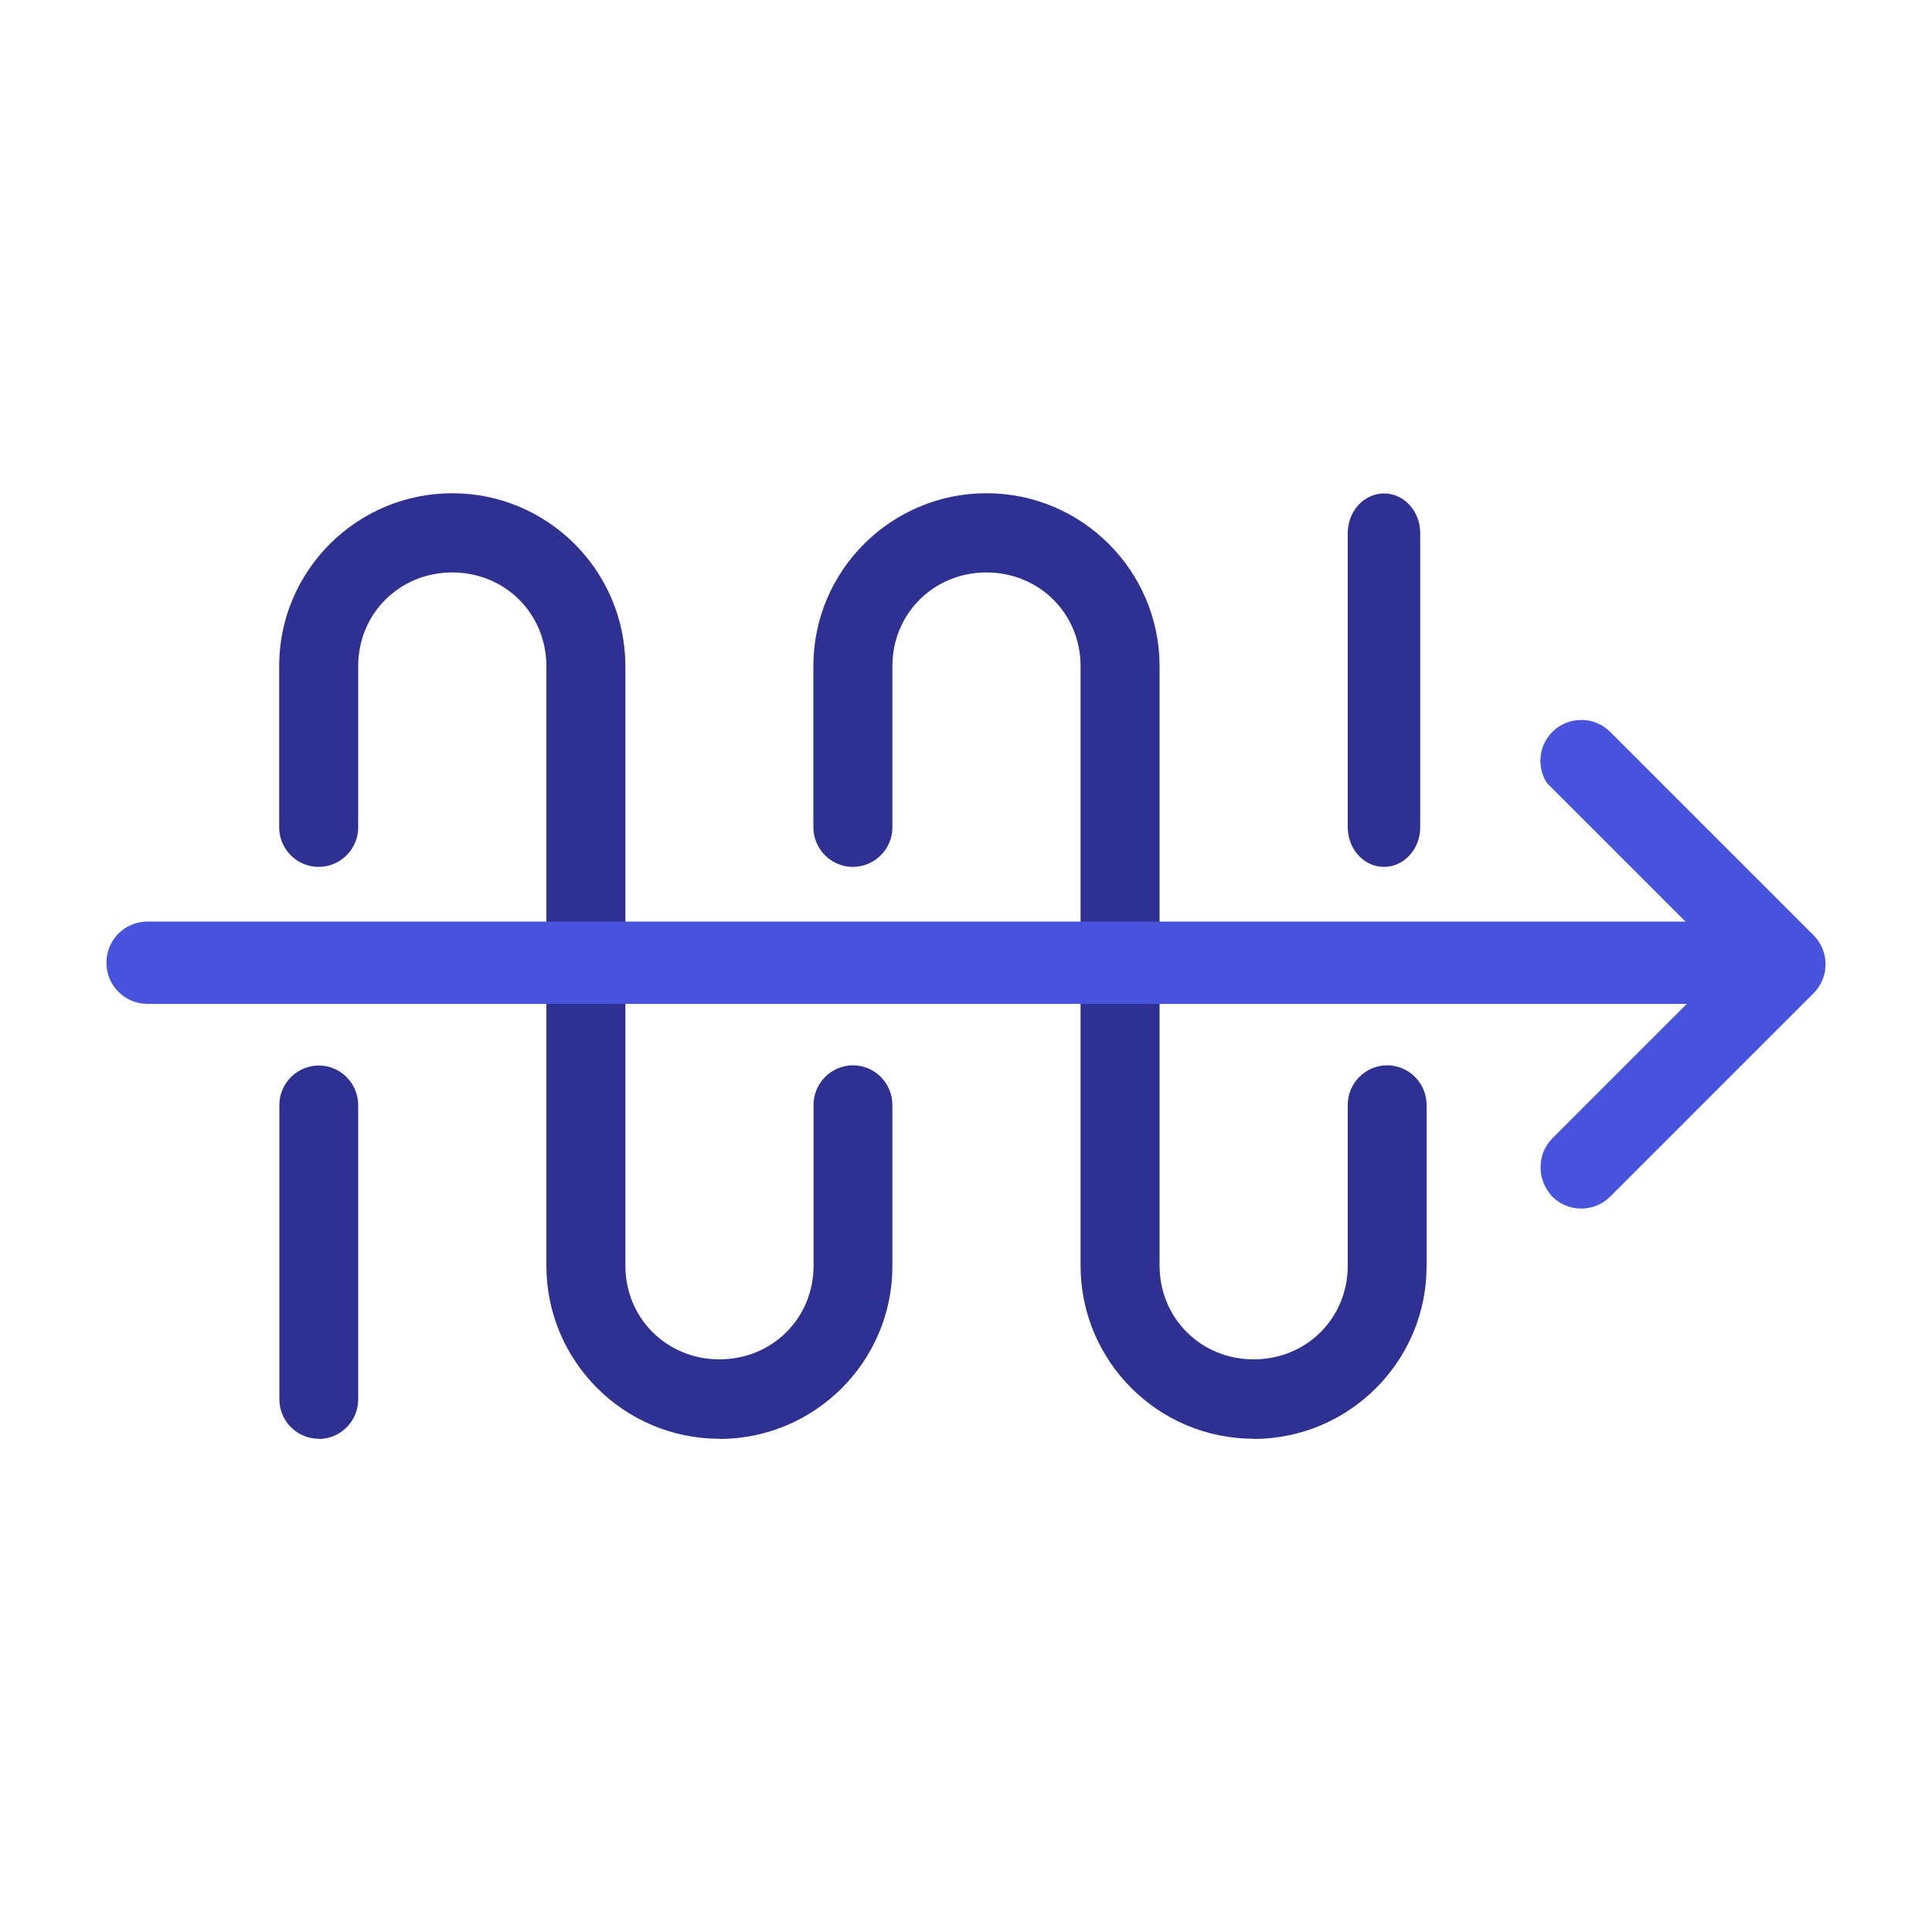
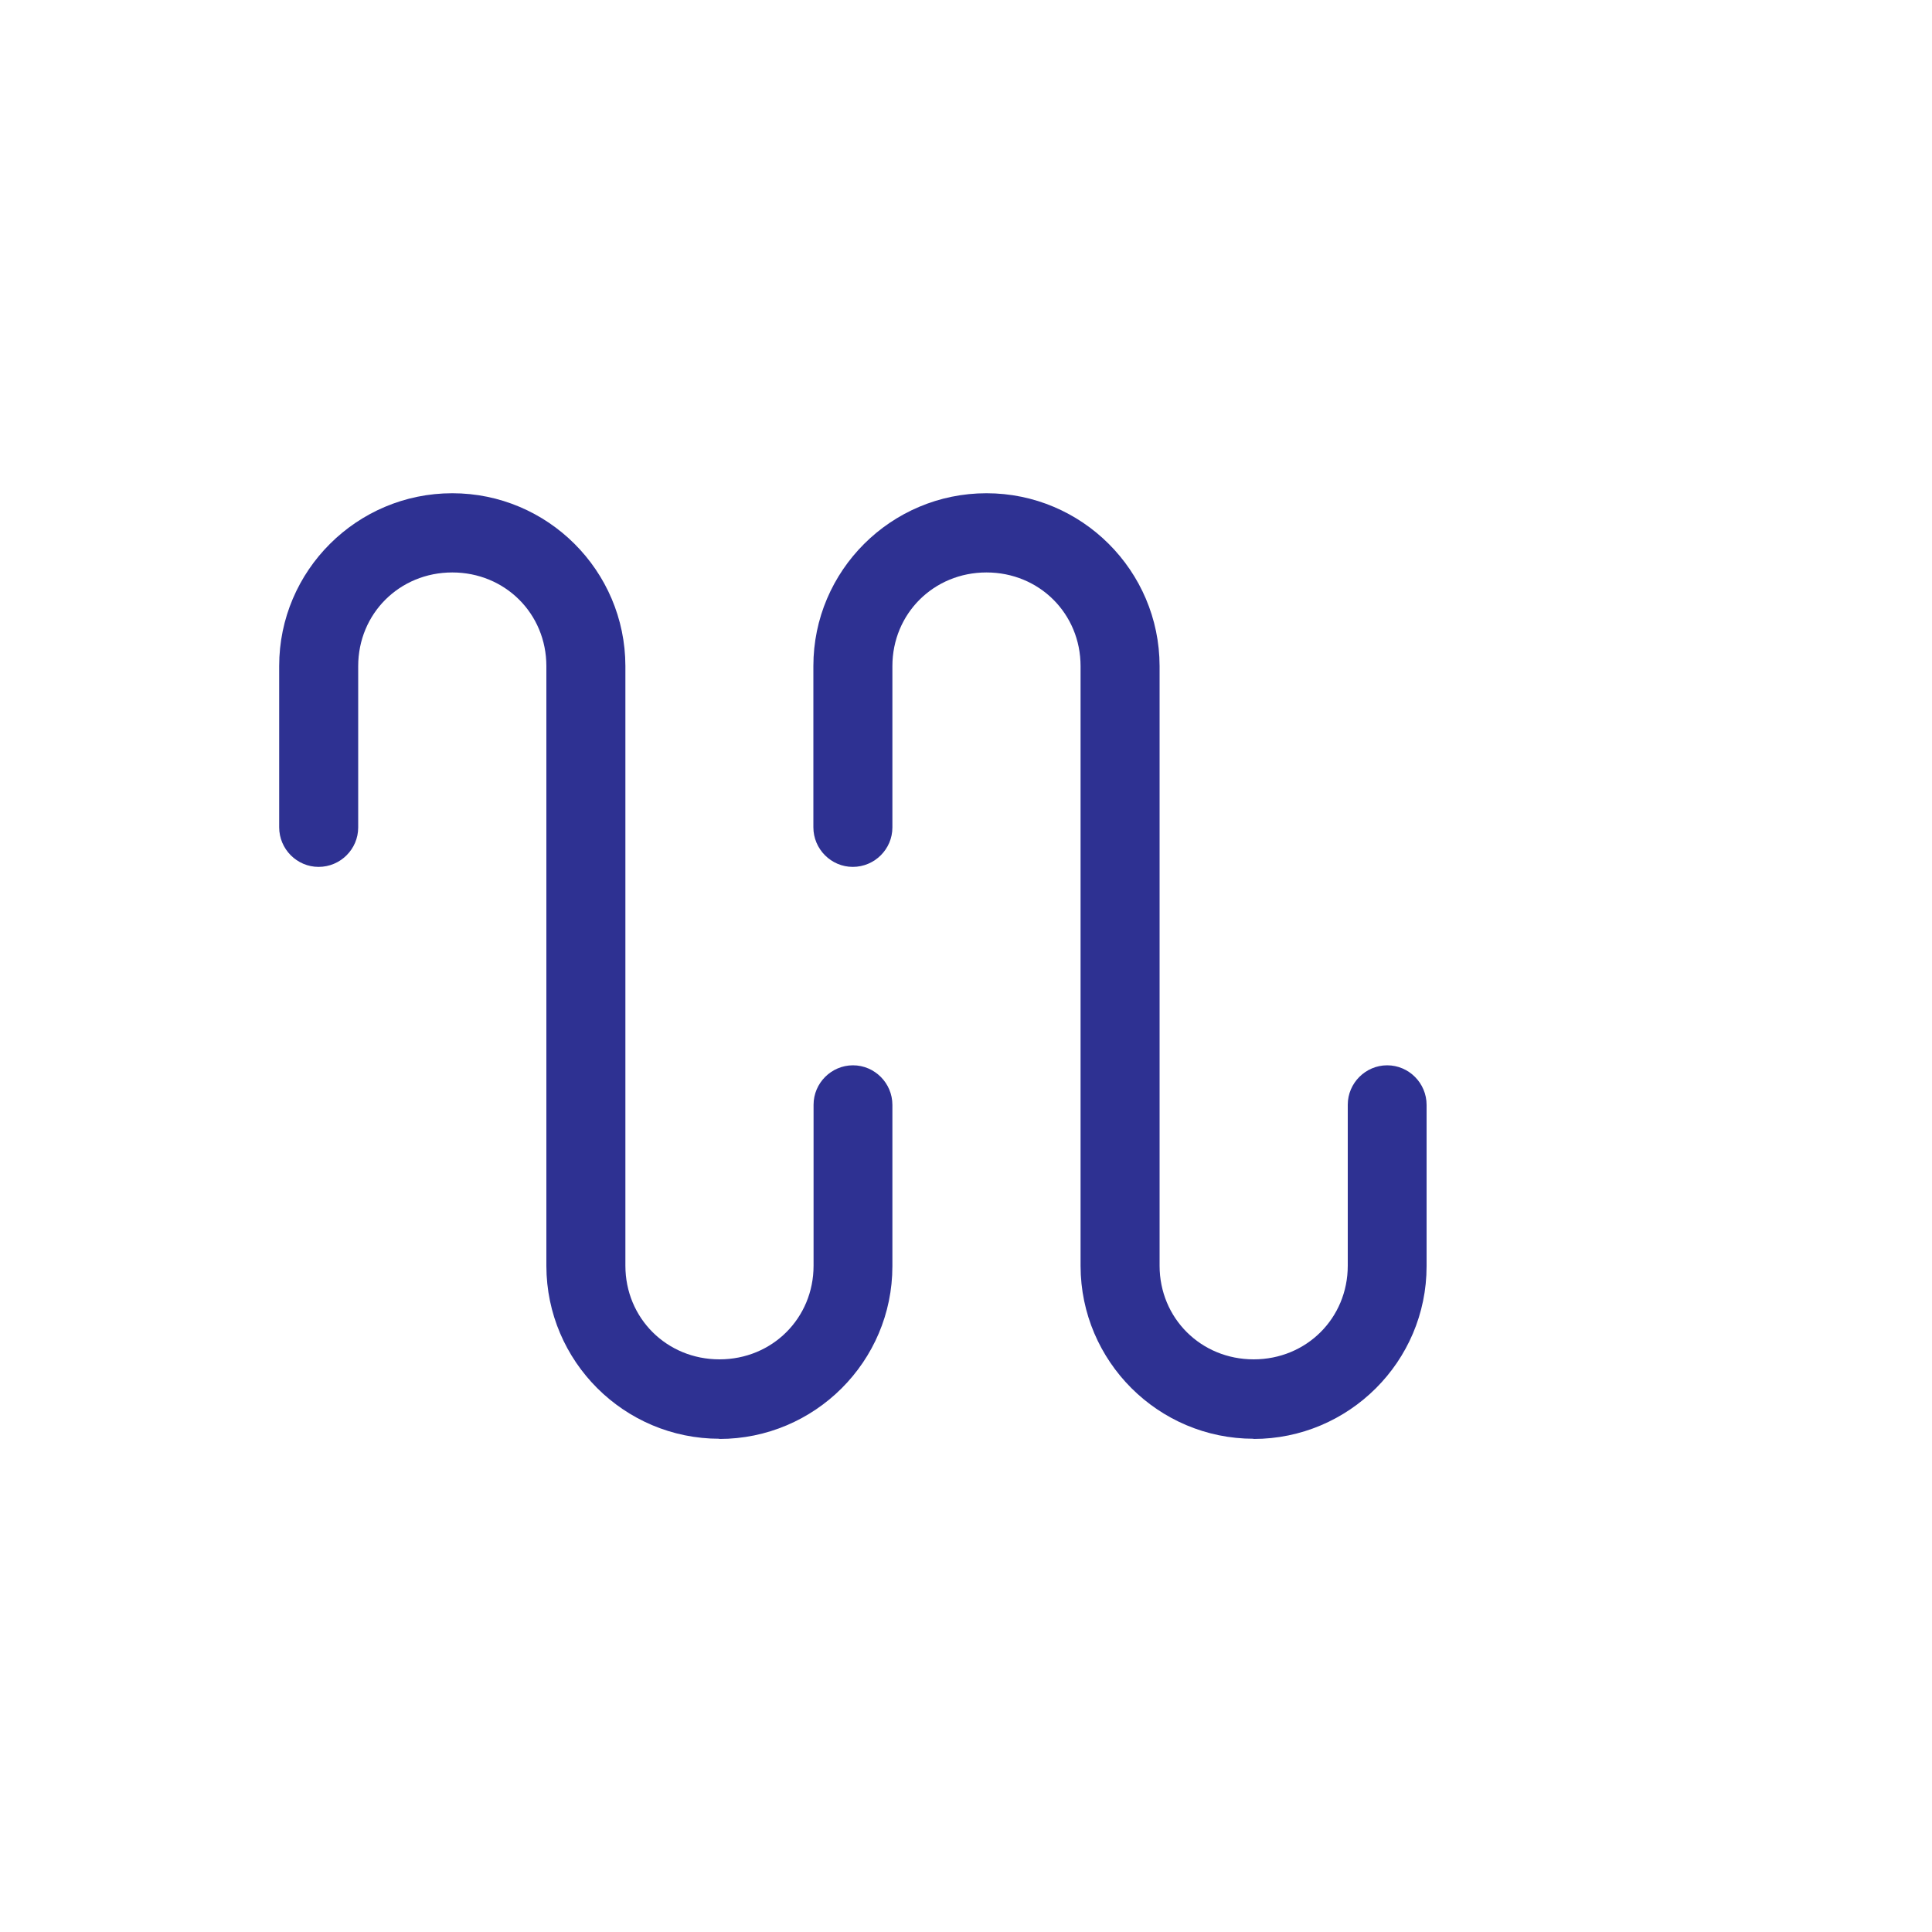
<svg xmlns="http://www.w3.org/2000/svg" id="a" width="100" height="100" viewBox="0 0 100 100">
  <defs>
    <style>.b{fill:#2e3192;}.c{fill:#4753dc;}</style>
  </defs>
-   <path class="b" d="M16.5,74.47c-1.13,0-2.04-.92-2.04-2.04v-15.24c0-1.12.92-2.04,2.04-2.04,1.12,0,2.04.92,2.04,2.05v15.24c0,1.12-.92,2.04-2.04,2.04Z" />
  <path class="b" d="M37.24,74.47c-4.94,0-8.95-4.01-8.96-8.94v-31.05c0-2.72-2.14-4.85-4.87-4.85s-4.87,2.13-4.87,4.85v8.35c0,1.12-.92,2.04-2.05,2.04-1.12,0-2.04-.92-2.04-2.05v-8.35c0-4.93,4.02-8.94,8.96-8.94s8.95,4.01,8.96,8.94v31.04c0,2.72,2.14,4.85,4.87,4.85s4.87-2.13,4.87-4.85v-8.33c0-1.12.92-2.04,2.04-2.04,1.12,0,2.04.92,2.04,2.05v8.35c0,4.93-4.02,8.94-8.96,8.94Z" />
-   <path class="b" d="M71.63,44.87c-1.03,0-1.87-.92-1.87-2.05v-15.24c0-1.12.84-2.04,1.88-2.04,1.03,0,1.87.92,1.87,2.05v15.24c0,1.12-.84,2.04-1.88,2.04Z" />
  <path class="b" d="M64.89,74.47c-4.94,0-8.95-4.01-8.96-8.94v-31.05c0-2.72-2.14-4.85-4.87-4.85s-4.87,2.13-4.87,4.85v8.35c0,1.12-.92,2.04-2.05,2.04-1.12,0-2.04-.92-2.04-2.05v-8.35c0-4.93,4.02-8.94,8.96-8.94s8.95,4.01,8.96,8.94v31.04c0,2.72,2.14,4.85,4.87,4.85s4.87-2.13,4.87-4.85v-8.33c0-1.12.92-2.04,2.04-2.04,1.12,0,2.04.92,2.04,2.05v8.35c0,4.93-4.02,8.94-8.96,8.94Z" />
-   <path class="c" d="M5.51,49.82c0-1.17.95-2.12,2.12-2.12h79.61l-7.17-7.17c-.22-.34-.34-.74-.34-1.15,0-.56.22-1.1.62-1.5.83-.82,2.17-.82,2.99,0l10.53,10.53c.4.4.62.93.62,1.5s-.22,1.1-.62,1.5l-10.53,10.53c-.83.82-2.17.82-2.99,0-.39-.42-.61-.95-.61-1.51,0-.6.21-1.1.61-1.51l6.96-6.96H7.63c-1.17,0-2.12-.95-2.12-2.12Z" />
</svg>